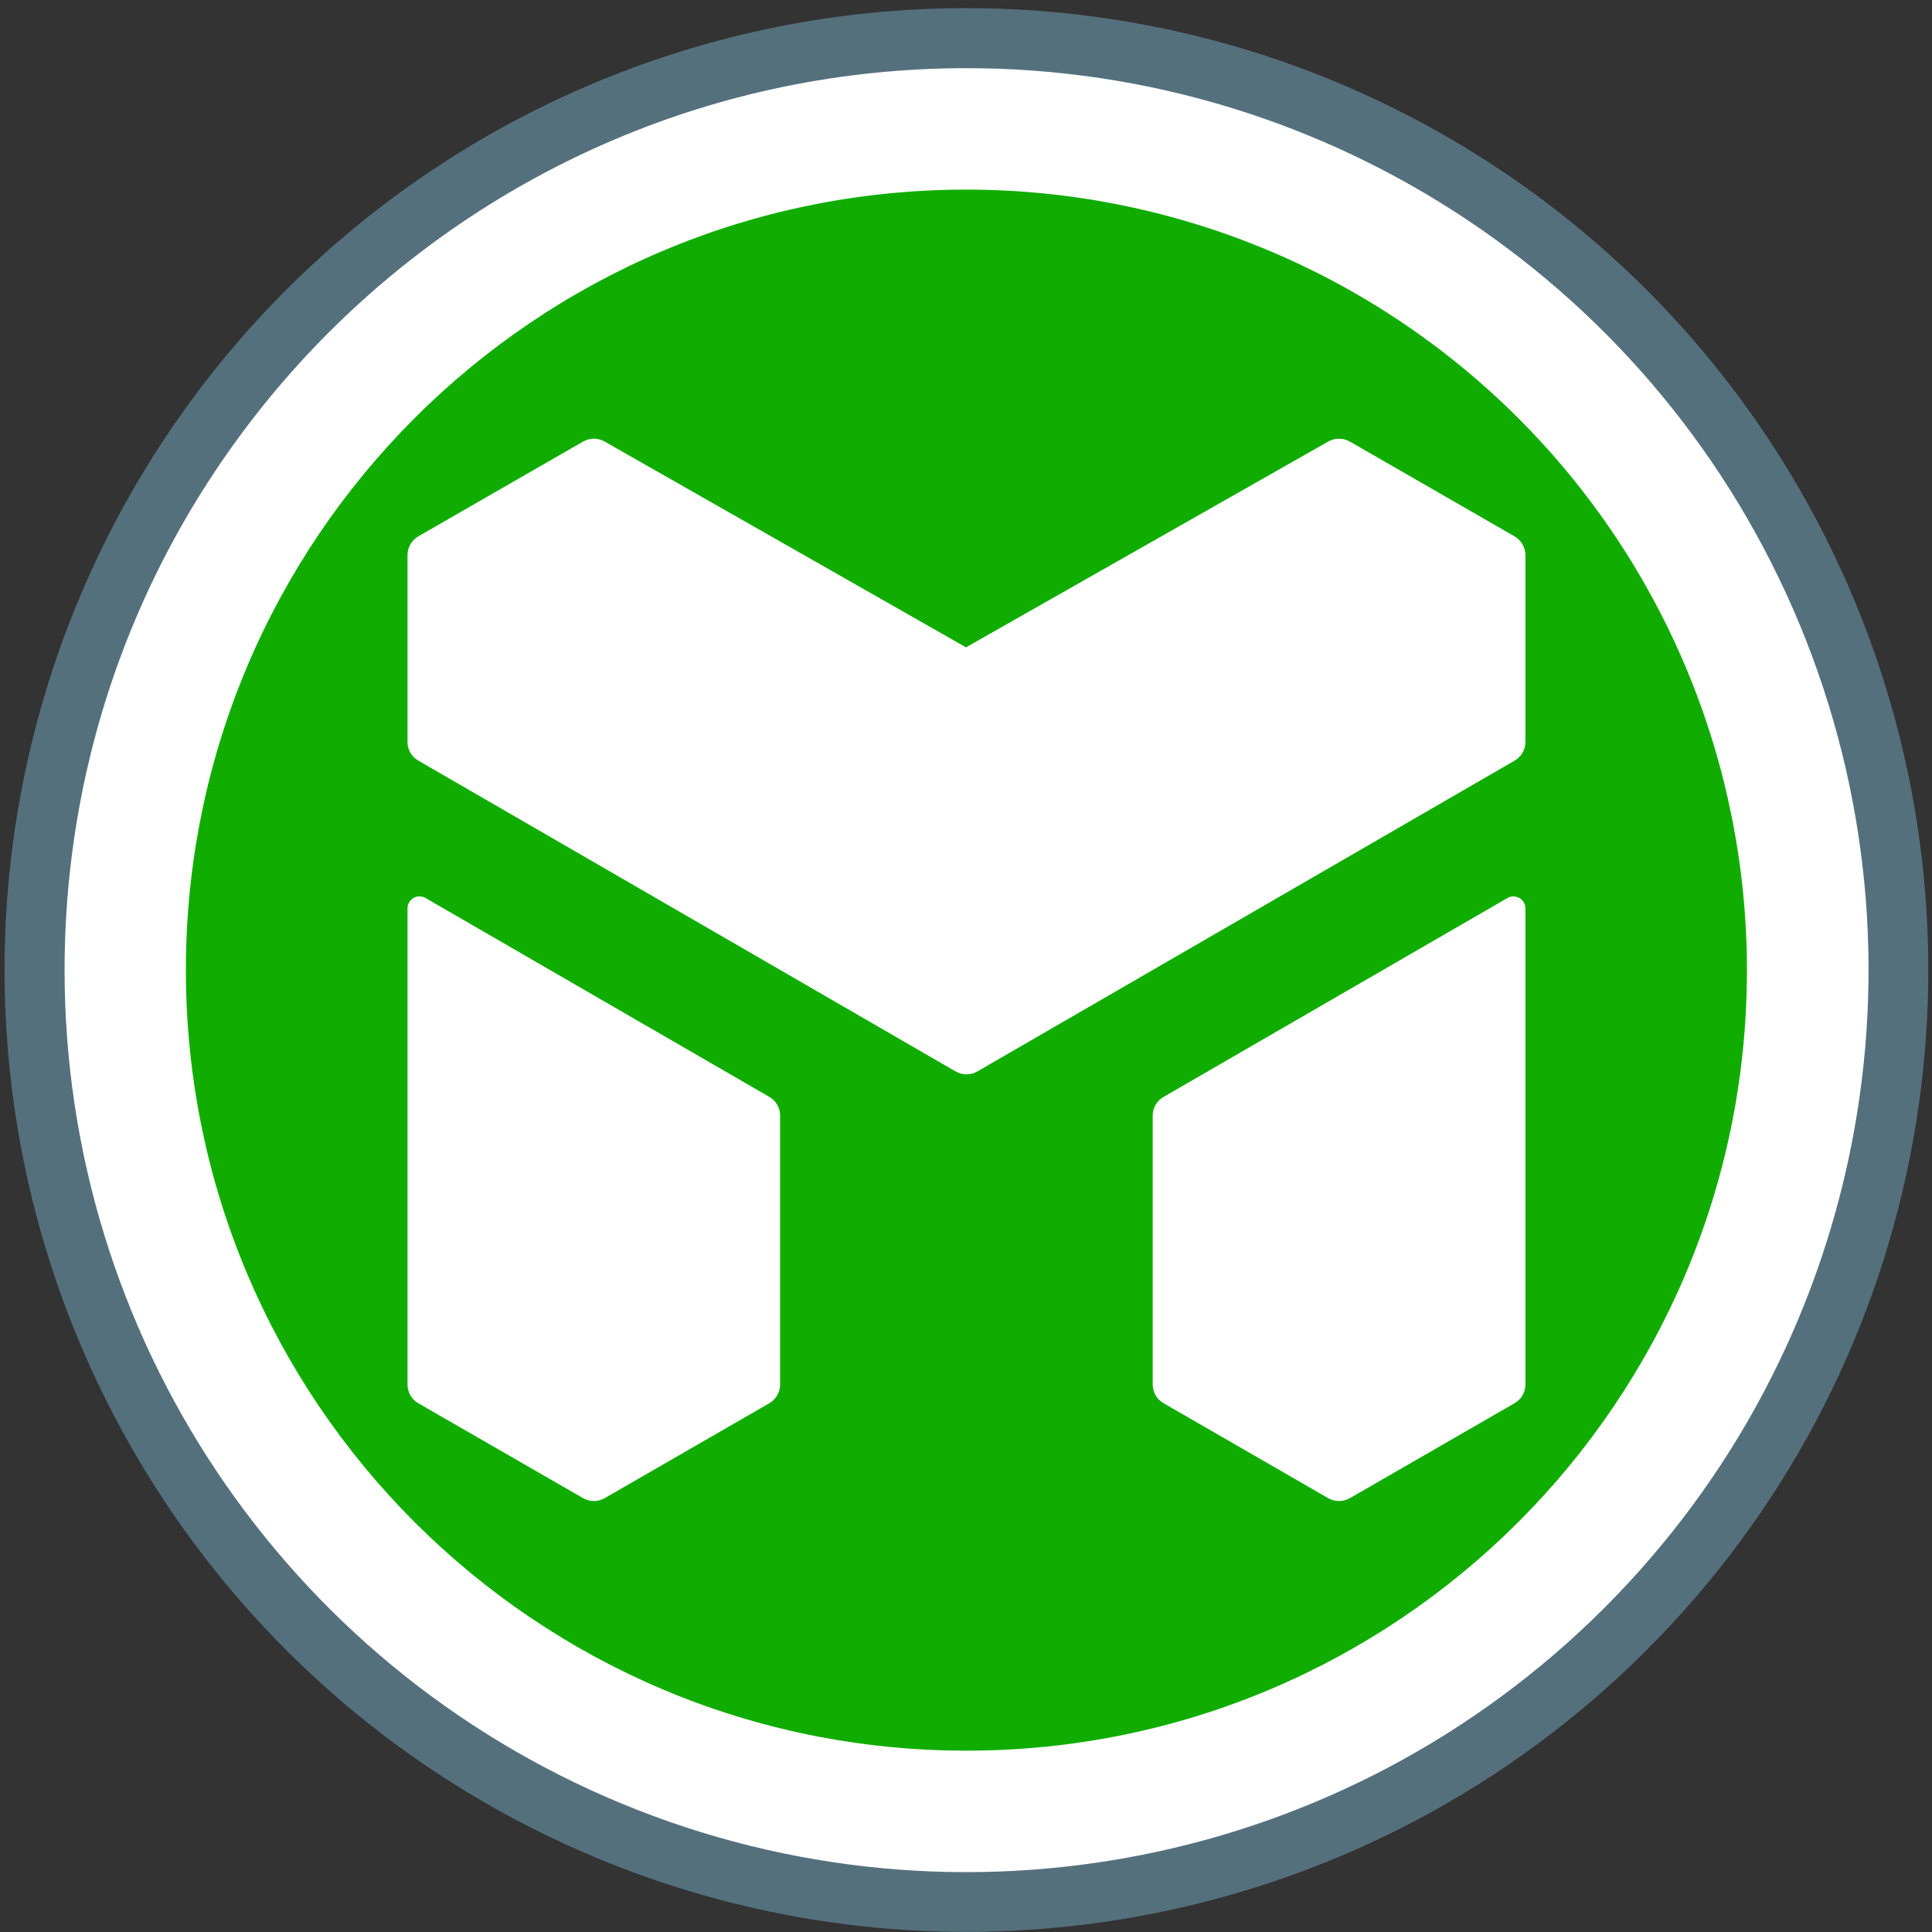
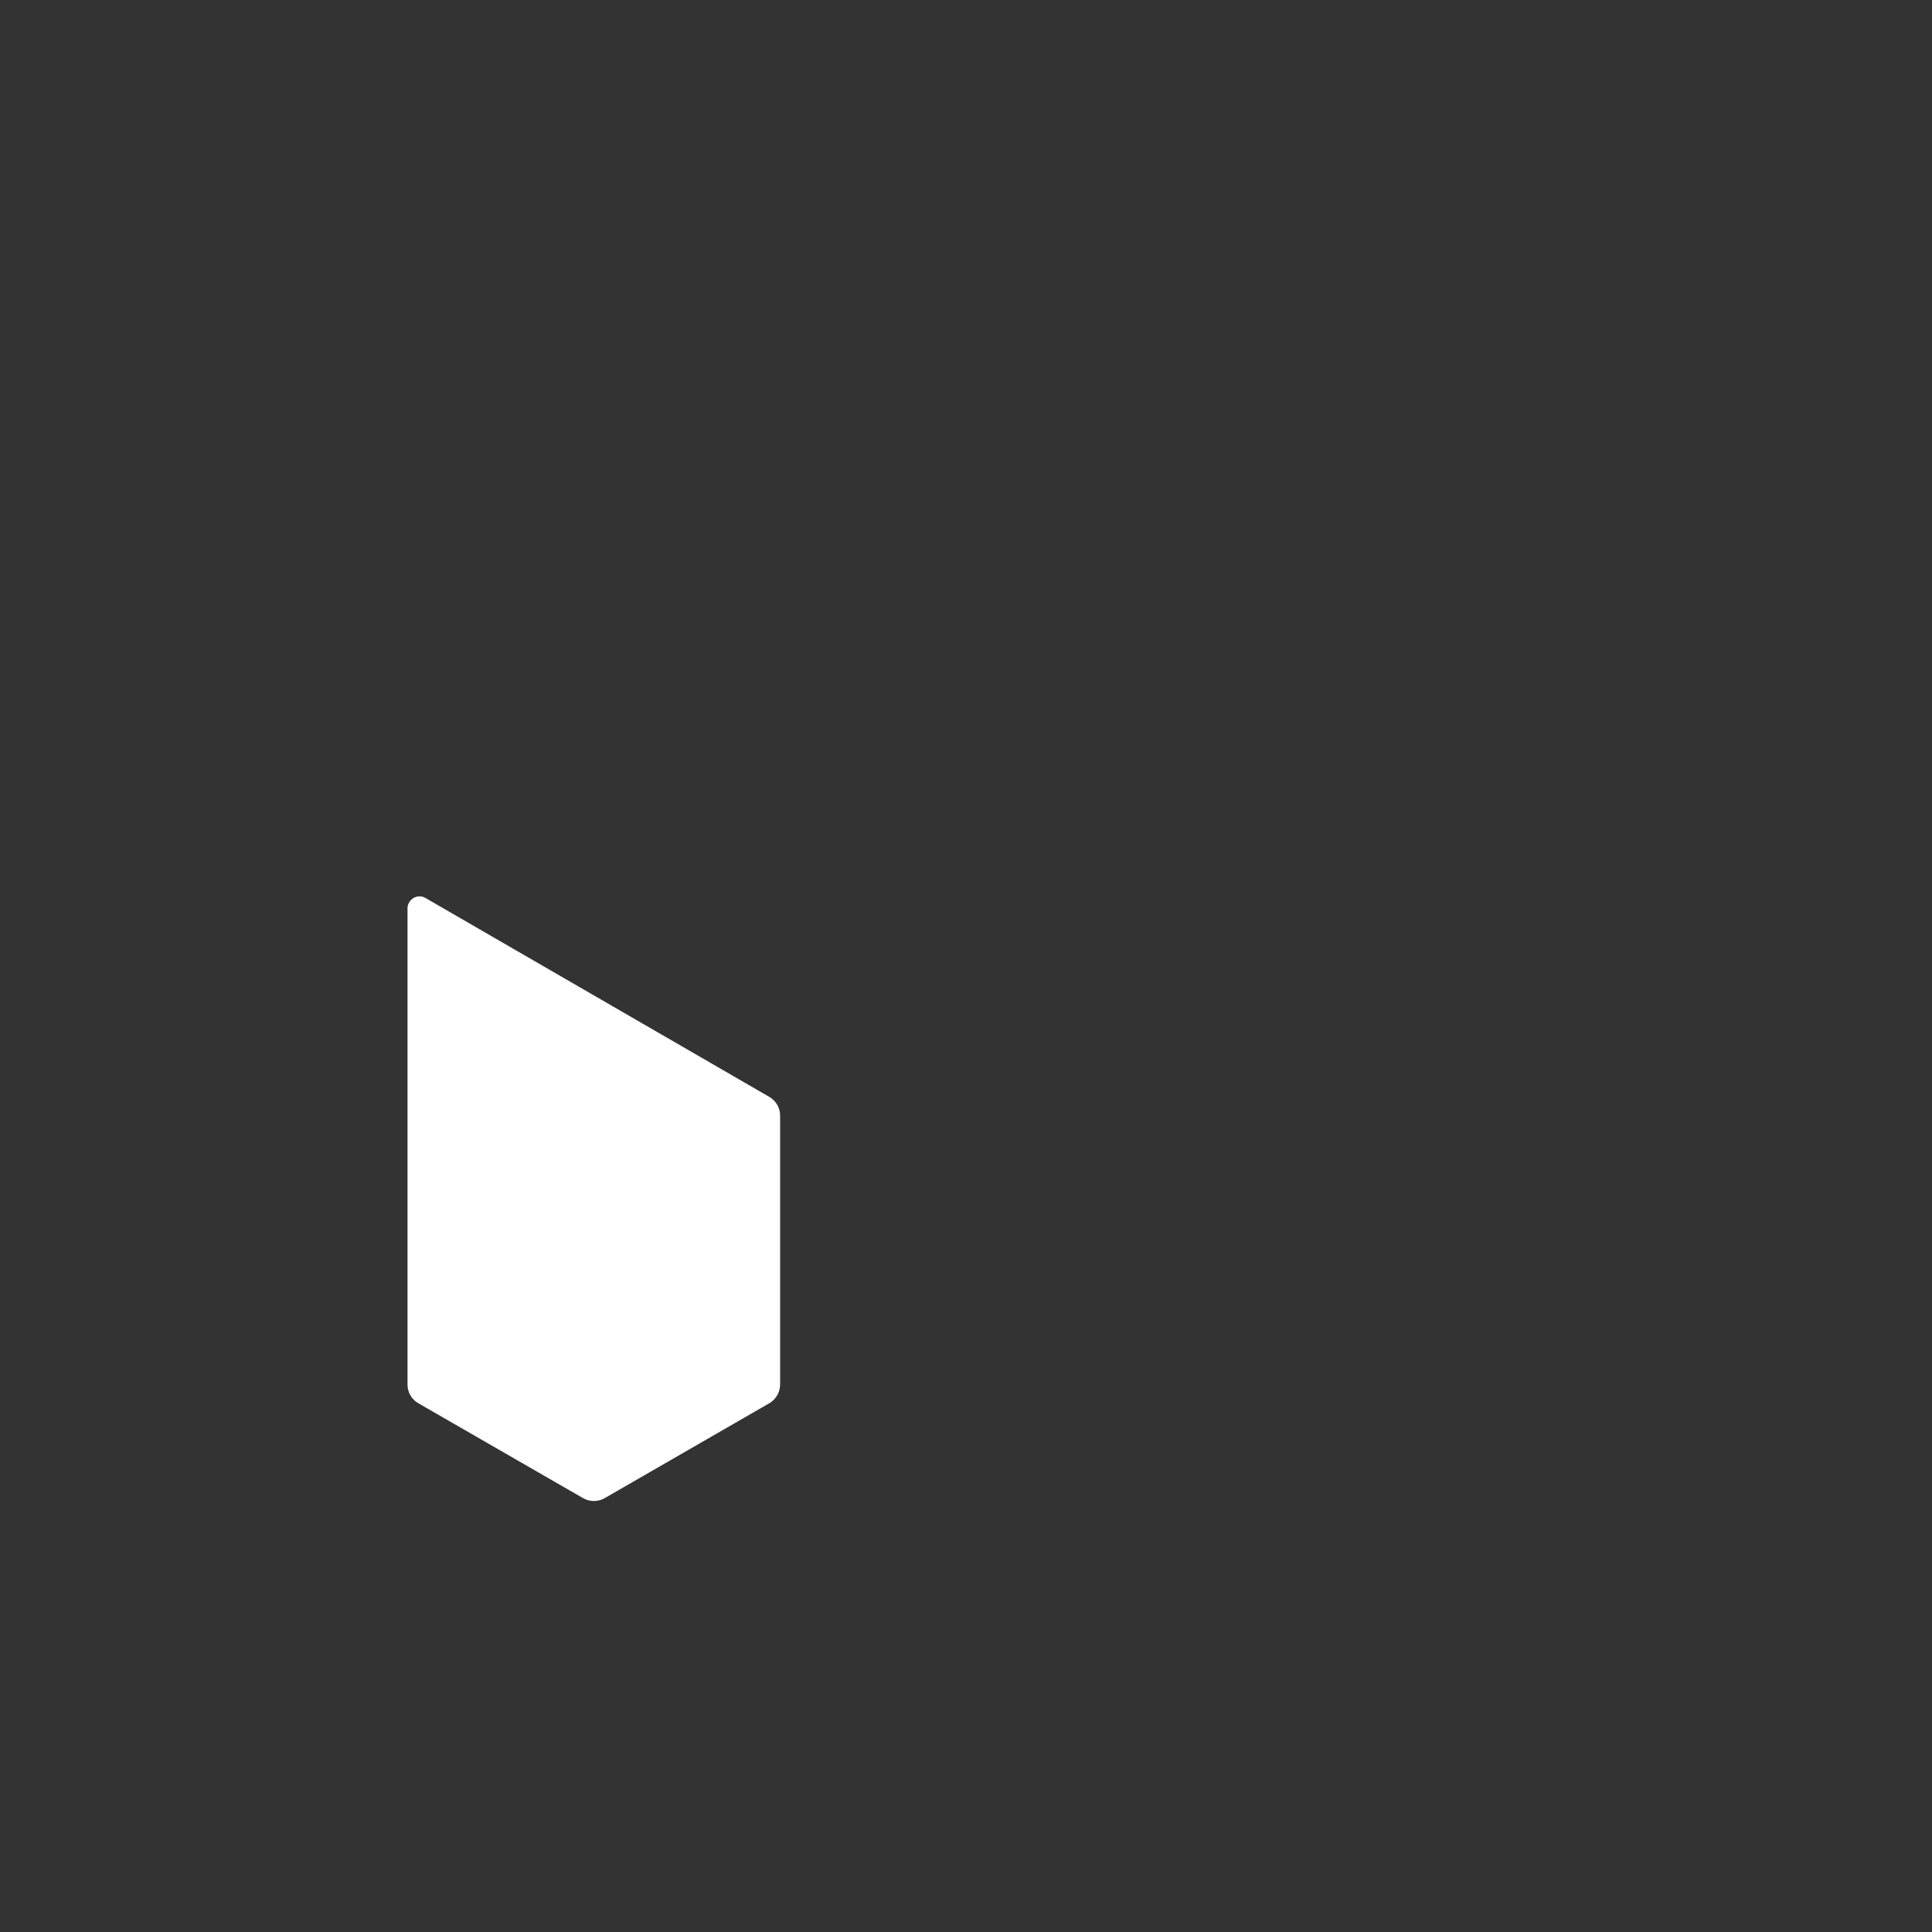
<svg xmlns="http://www.w3.org/2000/svg" version="1.1" id="Layer_1" x="0px" y="0px" width="140px" height="140px" viewBox="0 0 140 140" enable-background="new 0 0 140 140" xml:space="preserve">
  <rect x="0" y="0" width="140" height="140" fill="#333333" stroke="none" />
  <title>Untitled 9</title>
  <desc>Created with Sketch.</desc>
  <g id="Page-1">
    <g id="polyworks-modeler">
-       <path id="Path" fill="#55707D" d="M0.33,70.3c0.004,28.192,16.992,53.606,43.041,64.39c26.049,10.784,56.03,4.812,75.959-15.129    c19.93-19.94,25.883-49.924,15.085-75.967S98.193,0.578,70,0.59C51.517,0.595,33.793,7.943,20.728,21.016    C7.662,34.089,0.325,51.817,0.33,70.3L0.33,70.3z" />
-       <path id="Path_1_" fill="#FFFFFF" d="M70,4.94c26.439-0.016,50.284,15.898,60.413,40.32c10.13,24.422,4.548,52.541-14.143,71.242    c-18.689,18.701-46.805,24.301-71.233,14.187S4.68,96.739,4.68,70.3C4.686,34.221,33.92,4.968,70,4.94z" />
-       <path id="Path_2_" fill="#10AD00" d="M126.59,70.3c0,31.233-25.316,56.555-56.55,56.56c-31.233,0.006-56.559-25.307-56.57-56.54    C13.459,39.087,38.767,13.757,70,13.74c15.006-0.008,29.4,5.947,40.014,16.555S126.59,55.294,126.59,70.3z" />
-       <path id="Path_3_" fill="#FFFFFF" d="M110.54,65.85c0.002-0.162-0.04-0.32-0.12-0.46c-0.239-0.412-0.766-0.554-1.18-0.32    L84.33,79.48c-0.498,0.275-0.805,0.801-0.801,1.369v19.471c0,0.567,0.307,1.092,0.801,1.369l11.91,6.871    c0.489,0.279,1.09,0.279,1.58,0l11.92-6.871c0.494-0.277,0.801-0.802,0.8-1.369V65.85z" />
-       <path id="Path_4_" fill="#FFFFFF" d="M109.74,38.86L97.82,32c-0.49-0.28-1.091-0.28-1.58,0L70,46.91L43.82,32    c-0.485-0.28-1.084-0.28-1.57,0l-11.93,6.86c-0.492,0.285-0.794,0.812-0.79,1.38v13.51c-0.007,0.567,0.296,1.092,0.79,1.37    l38.93,22.521c0.236,0.139,0.506,0.211,0.78,0.209c0.277,0.002,0.55-0.07,0.791-0.209l38.93-22.521    c0.49-0.281,0.793-0.805,0.79-1.37V40.24C110.54,39.67,110.234,39.144,109.74,38.86z" />
      <path id="Path_5_" fill="#FFFFFF" d="M29.53,65.85c-0.007-0.162,0.035-0.322,0.12-0.46c0.113-0.2,0.302-0.346,0.523-0.406    s0.458-0.029,0.657,0.086L55.74,79.48c0.492,0.279,0.794,0.803,0.79,1.369v19.471c0,0.564-0.301,1.087-0.79,1.369l-11.92,6.871    c-0.485,0.279-1.084,0.279-1.57,0l-11.93-6.871c-0.492-0.279-0.794-0.803-0.79-1.369V65.85z" />
    </g>
  </g>
</svg>